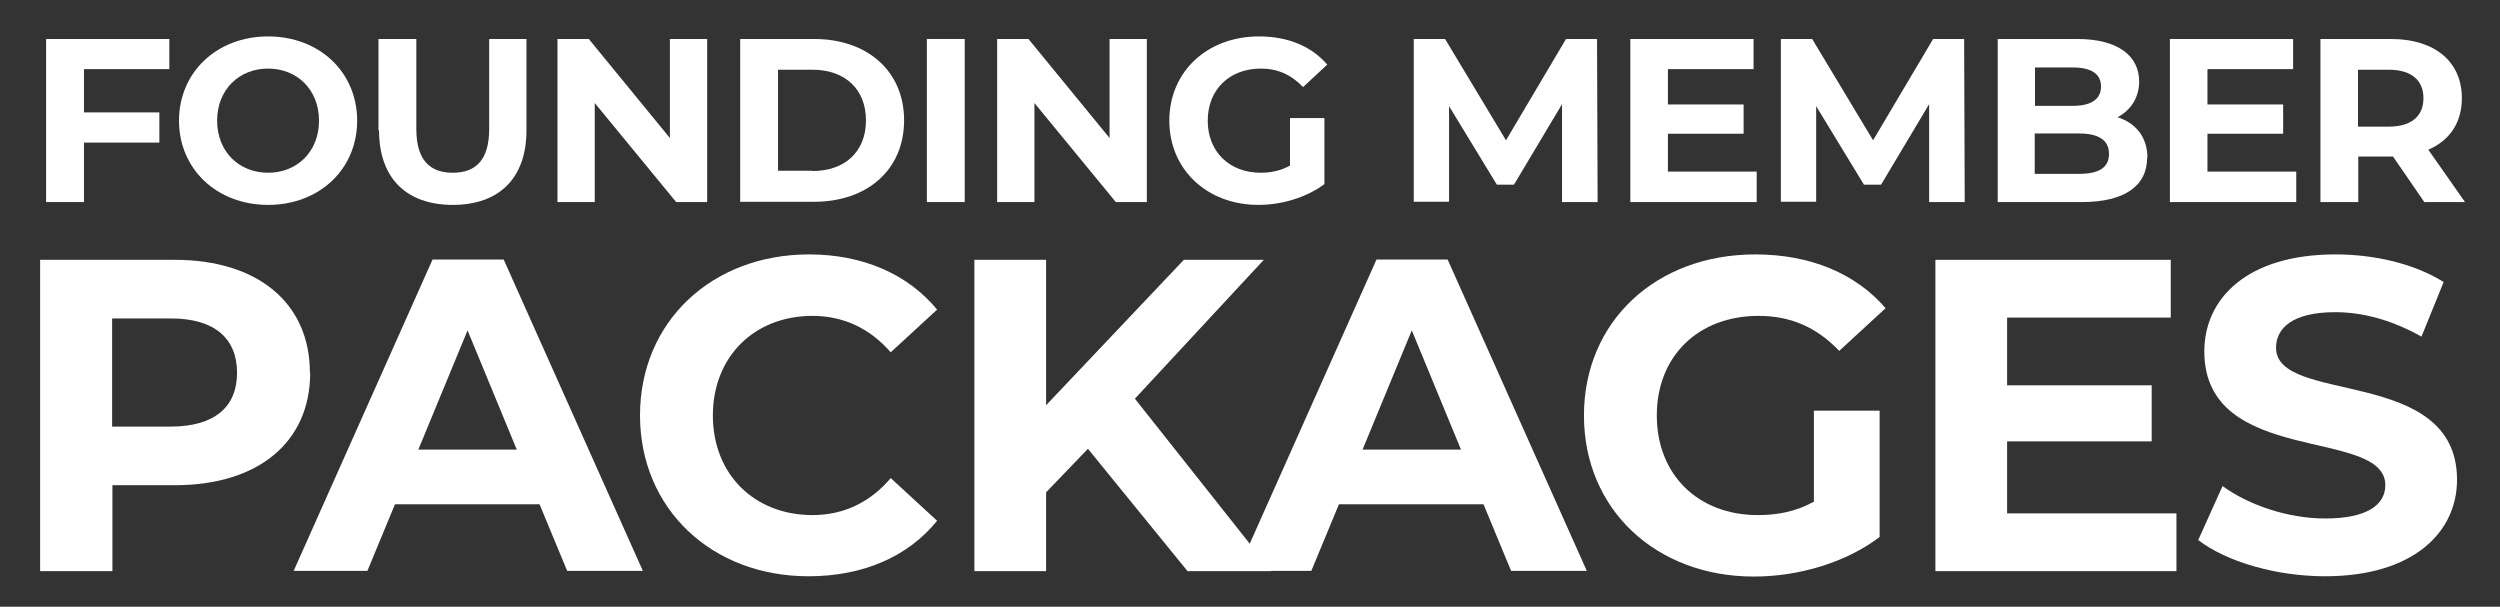
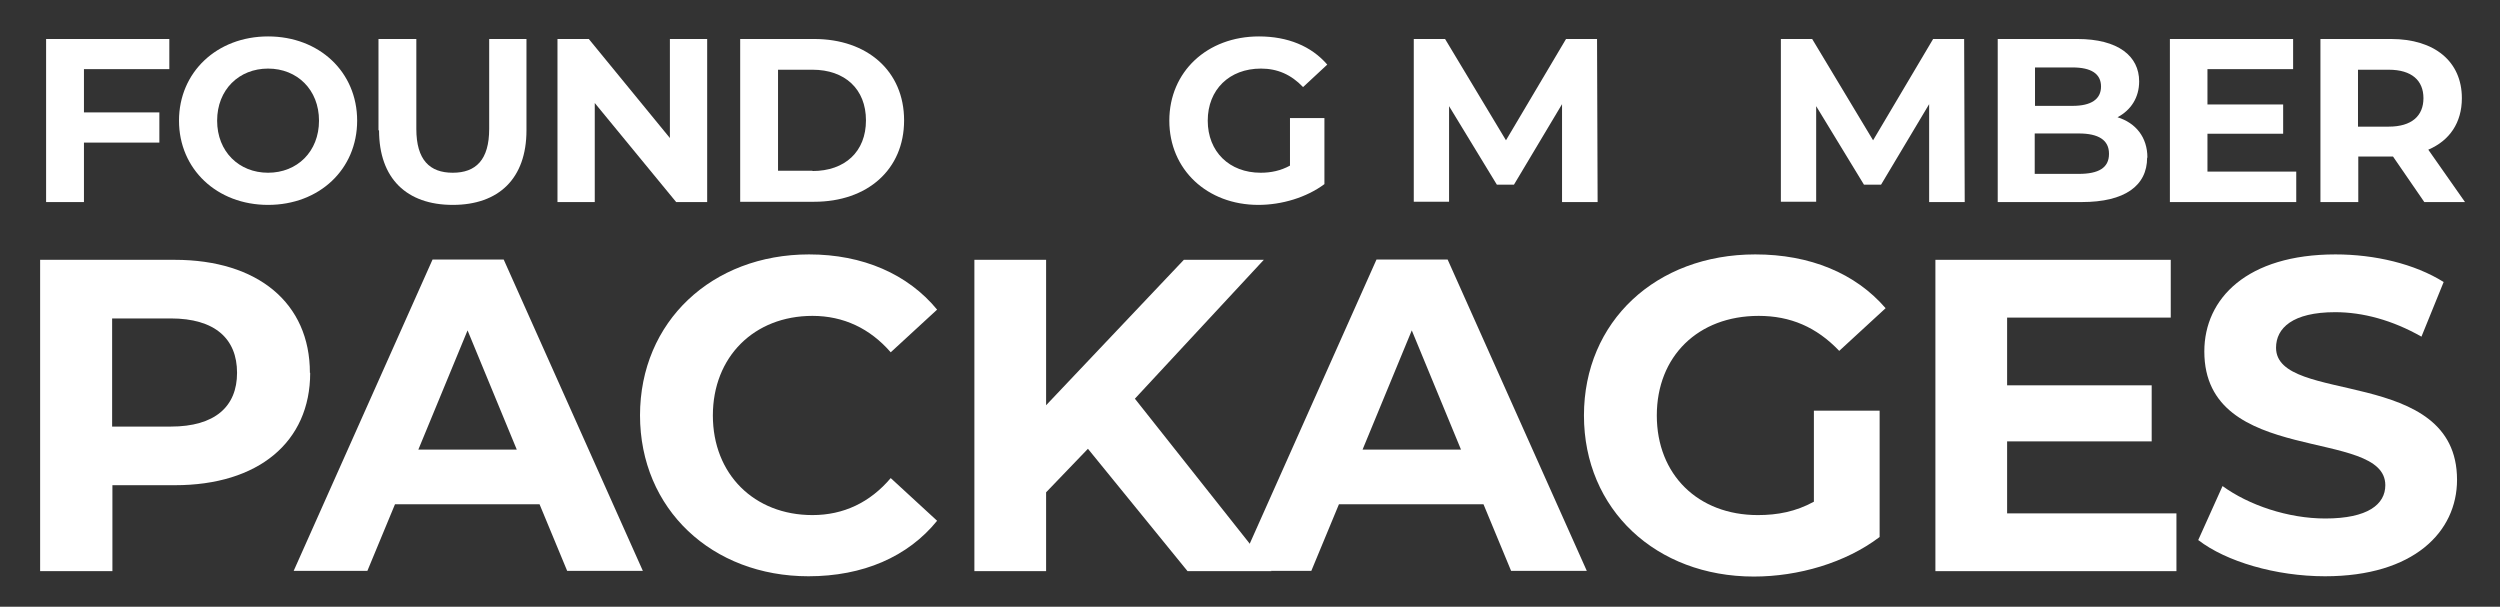
<svg xmlns="http://www.w3.org/2000/svg" id="Layer_1" version="1.1" viewBox="0 0 87.85 21.32">
  <rect x="0" y="0" width="87.85" height="21.32" fill="#333333" stroke="none" />
  <defs>
    <style>
      .st0 {
        fill: #fff;
      }
    </style>
  </defs>
  <path class="st0" d="M2.95,2.44v1.51h2.65v1.06h-2.65v2.09h-1.33V1.37h4.33v1.06h-3Z" />
  <path class="st0" d="M6.29,4.24c0-1.7,1.33-2.96,3.13-2.96s3.13,1.25,3.13,2.96-1.33,2.96-3.13,2.96-3.13-1.26-3.13-2.96ZM11.21,4.24c0-1.09-.77-1.83-1.79-1.83s-1.79.74-1.79,1.83.77,1.83,1.79,1.83,1.79-.74,1.79-1.83Z" />
  <path class="st0" d="M13.3,4.58V1.37h1.33v3.16c0,1.09.47,1.54,1.28,1.54s1.28-.45,1.28-1.54V1.37h1.31v3.21c0,1.69-.97,2.62-2.59,2.62s-2.59-.93-2.59-2.62Z" />
  <path class="st0" d="M24.85,1.37v5.73h-1.09l-2.86-3.48v3.48h-1.31V1.37h1.1l2.85,3.48V1.37h1.31Z" />
  <path class="st0" d="M26.01,1.37h2.6c1.87,0,3.16,1.13,3.16,2.86s-1.29,2.86-3.16,2.86h-2.6V1.37ZM28.55,6.01c1.14,0,1.88-.68,1.88-1.78s-.74-1.78-1.88-1.78h-1.21v3.55h1.21Z" />
-   <path class="st0" d="M32.57,1.37h1.33v5.73h-1.33V1.37Z" />
-   <path class="st0" d="M40.3,1.37v5.73h-1.09l-2.86-3.48v3.48h-1.31V1.37h1.1l2.85,3.48V1.37h1.31Z" />
  <path class="st0" d="M45.33,4.15h1.21v2.32c-.63.47-1.5.73-2.32.73-1.8,0-3.13-1.24-3.13-2.96s1.33-2.96,3.15-2.96c1.01,0,1.84.34,2.4.99l-.85.79c-.42-.44-.9-.65-1.48-.65-1.11,0-1.87.74-1.87,1.83s.76,1.83,1.86,1.83c.36,0,.7-.07,1.03-.25v-1.68Z" />
  <path class="st0" d="M54.89,7.1v-3.44s-1.69,2.83-1.69,2.83h-.6l-1.68-2.76v3.36h-1.24V1.37h1.1l2.14,3.56,2.11-3.56h1.09l.02,5.73h-1.24Z" />
-   <path class="st0" d="M61.73,6.04v1.06h-4.44V1.37h4.33v1.06h-3.01v1.24h2.66v1.03h-2.66v1.33h3.12Z" />
  <path class="st0" d="M67.79,7.1v-3.44s-1.69,2.83-1.69,2.83h-.6l-1.68-2.76v3.36h-1.24V1.37h1.1l2.14,3.56,2.11-3.56h1.09l.02,5.73h-1.24Z" />
  <path class="st0" d="M75.45,5.54c0,.99-.79,1.56-2.29,1.56h-2.96V1.37h2.8c1.43,0,2.17.6,2.17,1.49,0,.57-.29,1.01-.76,1.26.64.2,1.05.7,1.05,1.42ZM71.51,2.37v1.35h1.32c.65,0,1-.23,1-.68s-.35-.67-1-.67h-1.32ZM74.11,5.4c0-.48-.37-.71-1.06-.71h-1.55v1.42h1.55c.69,0,1.06-.21,1.06-.7Z" />
  <path class="st0" d="M80.69,6.04v1.06h-4.44V1.37h4.33v1.06h-3.01v1.24h2.66v1.03h-2.66v1.33h3.12Z" />
  <path class="st0" d="M85.19,7.1l-1.1-1.6h-1.22v1.6h-1.33V1.37h2.48c1.53,0,2.49.79,2.49,2.08,0,.86-.43,1.49-1.18,1.81l1.29,1.84h-1.42ZM83.94,2.45h-1.08v2h1.08c.81,0,1.22-.38,1.22-1s-.41-1-1.22-1Z" />
  <path class="st0" d="M10.9,13.1c0,2.44-1.83,3.95-4.75,3.95h-2.2v3.02H1.41v-10.94h4.73c2.92,0,4.75,1.52,4.75,3.97ZM8.33,13.1c0-1.2-.78-1.91-2.33-1.91h-2.06v3.8h2.06c1.55,0,2.33-.7,2.33-1.89Z" />
  <path class="st0" d="M18.96,17.72h-5.08l-.97,2.34h-2.59l4.88-10.94h2.5l4.89,10.94h-2.66l-.97-2.34ZM18.16,15.8l-1.73-4.19-1.73,4.19h3.47Z" />
  <path class="st0" d="M22.49,14.6c0-3.3,2.53-5.66,5.94-5.66,1.89,0,3.47.69,4.5,1.94l-1.63,1.5c-.73-.84-1.66-1.28-2.75-1.28-2.05,0-3.5,1.44-3.5,3.5s1.45,3.5,3.5,3.5c1.09,0,2.02-.44,2.75-1.3l1.63,1.5c-1.03,1.27-2.61,1.95-4.52,1.95-3.39,0-5.92-2.36-5.92-5.66Z" />
  <path class="st0" d="M38.23,15.77l-1.47,1.53v2.77h-2.52v-10.94h2.52v5.11l4.84-5.11h2.81l-4.53,4.88,4.8,6.06h-2.95l-3.5-4.3Z" />
  <path class="st0" d="M52.13,17.72h-5.08l-.97,2.34h-2.59l4.88-10.94h2.5l4.89,10.94h-2.66l-.97-2.34ZM51.34,15.8l-1.73-4.19-1.73,4.19h3.47Z" />
  <path class="st0" d="M63.74,14.43h2.31v4.44c-1.2.91-2.86,1.39-4.42,1.39-3.44,0-5.97-2.36-5.97-5.66s2.53-5.66,6.02-5.66c1.92,0,3.52.66,4.58,1.89l-1.63,1.5c-.8-.84-1.72-1.23-2.83-1.23-2.13,0-3.58,1.42-3.58,3.5s1.45,3.5,3.55,3.5c.69,0,1.33-.12,1.97-.47v-3.2Z" />
  <path class="st0" d="M76.48,18.04v2.03h-8.47v-10.94h8.27v2.03h-5.75v2.38h5.08v1.97h-5.08v2.53h5.95Z" />
  <path class="st0" d="M77.24,18.99l.86-1.91c.92.67,2.3,1.14,3.61,1.14,1.5,0,2.11-.5,2.11-1.17,0-2.05-6.36-.64-6.36-4.7,0-1.86,1.5-3.41,4.61-3.41,1.38,0,2.78.33,3.8.97l-.78,1.92c-1.02-.58-2.06-.86-3.03-.86-1.5,0-2.08.56-2.08,1.25,0,2.02,6.36.63,6.36,4.64,0,1.83-1.52,3.39-4.64,3.39-1.73,0-3.48-.52-4.45-1.27Z" />
</svg>